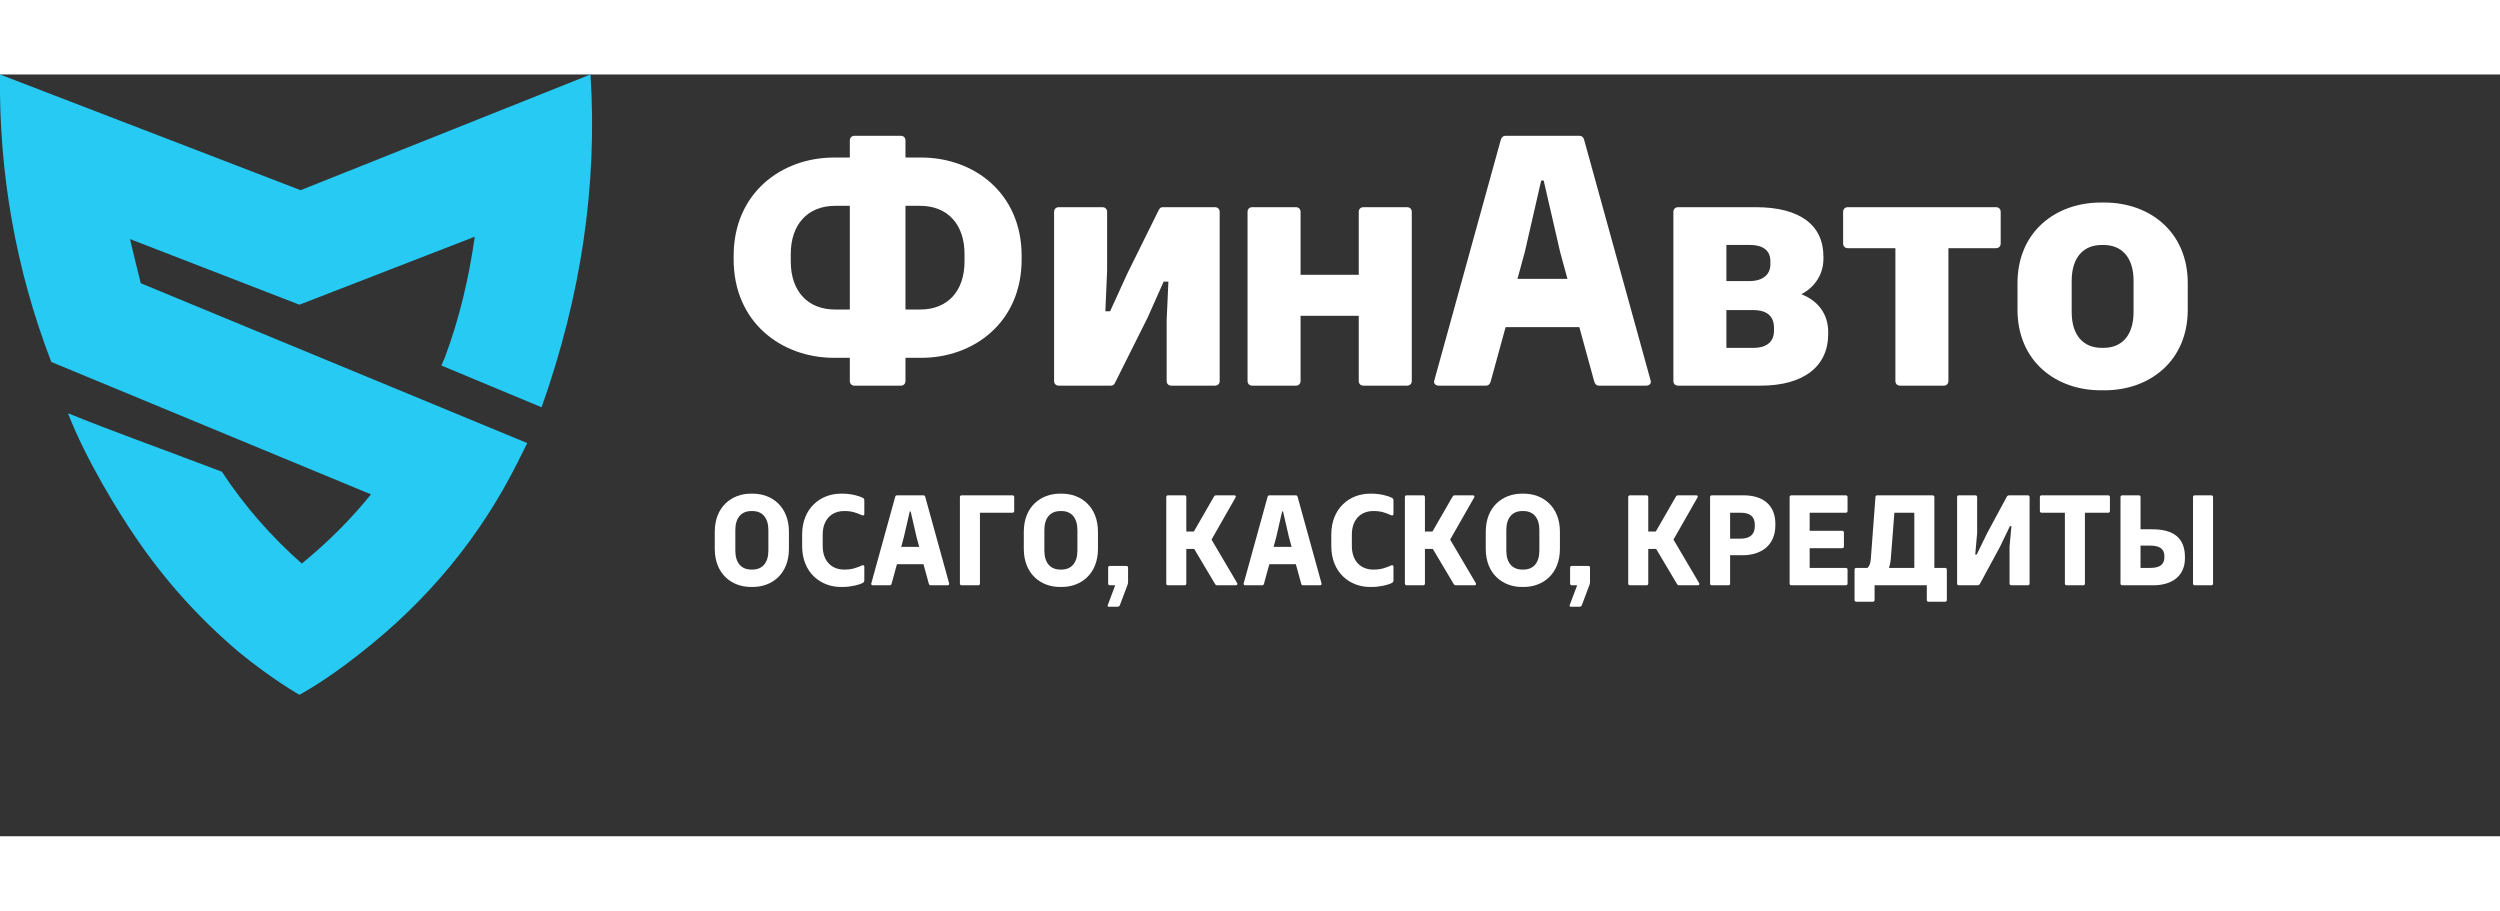
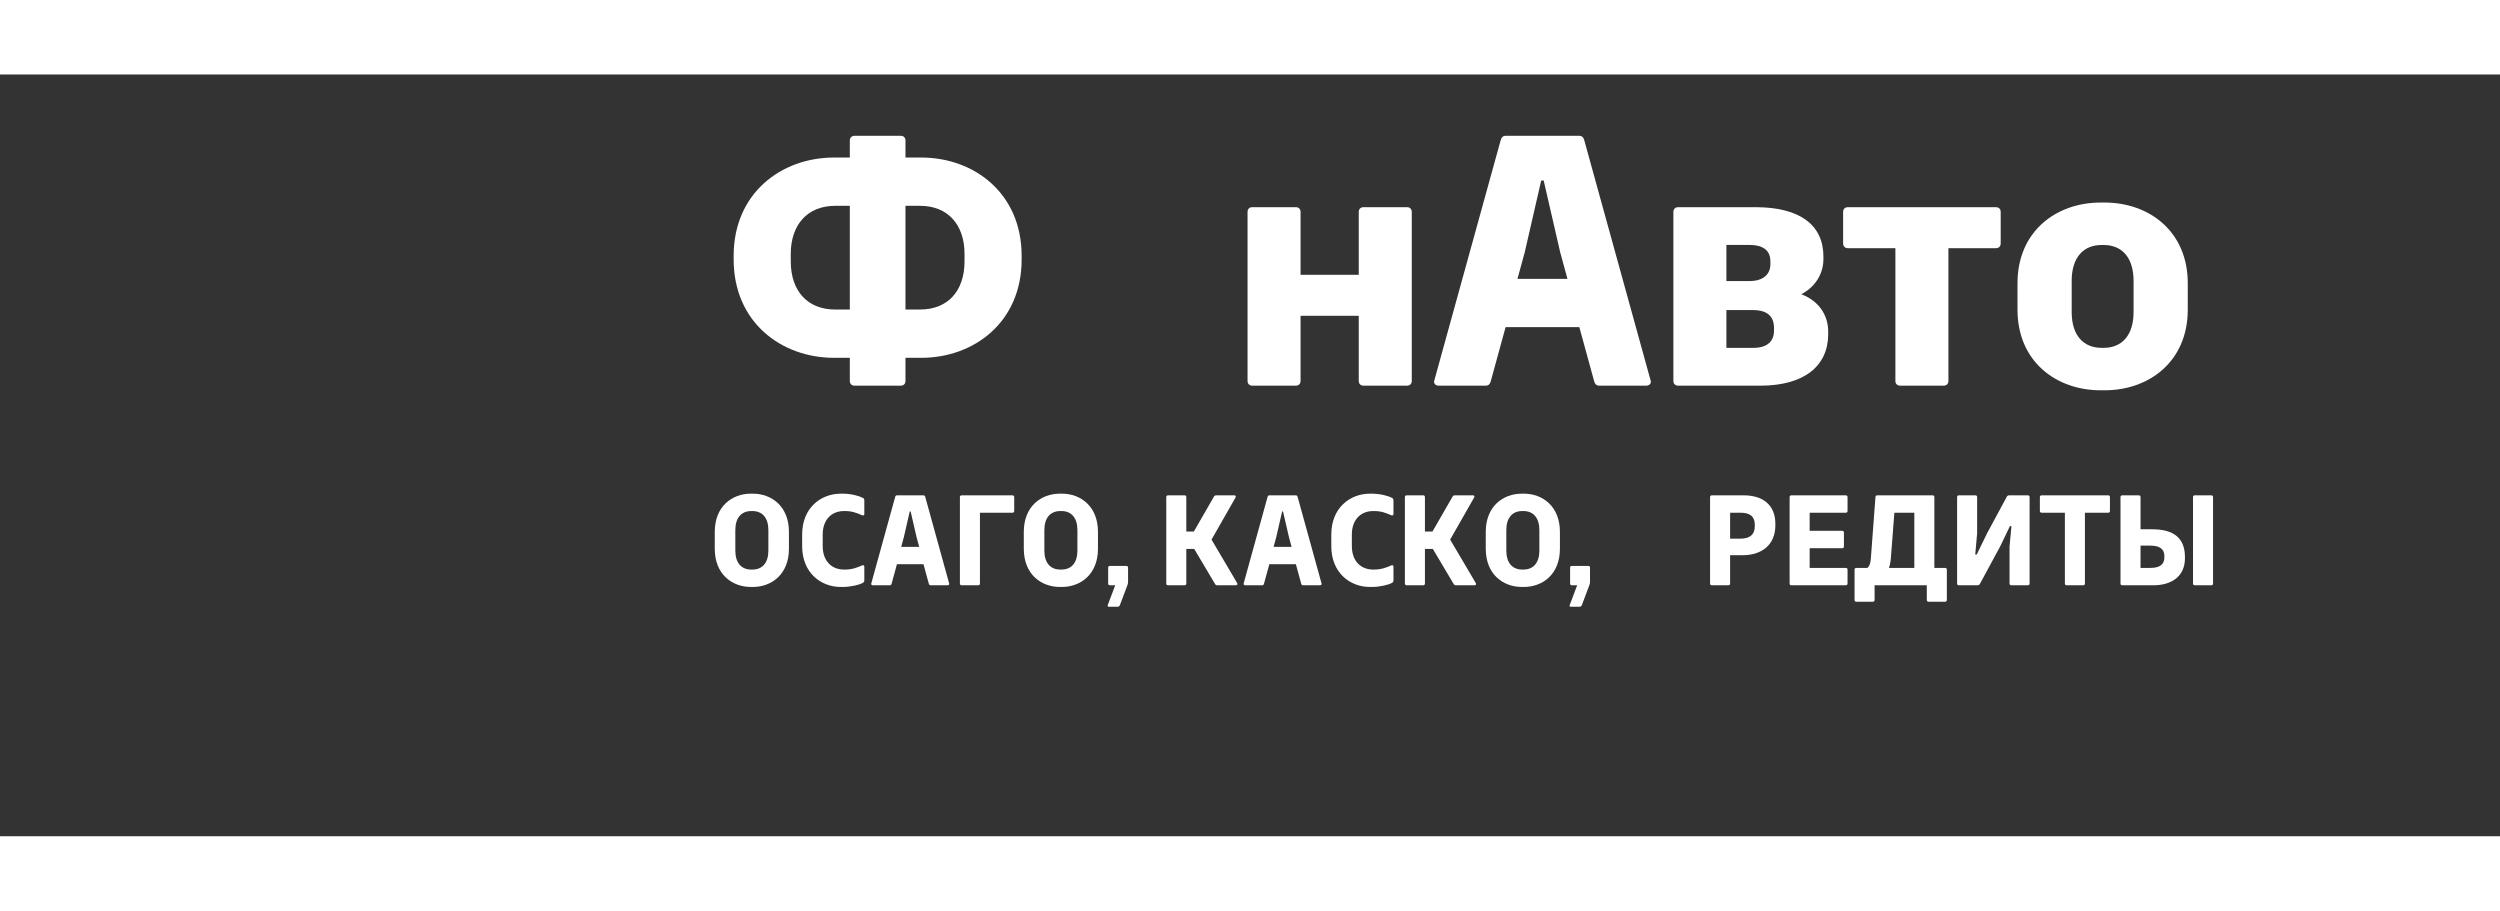
<svg xmlns="http://www.w3.org/2000/svg" version="1.1" id="Layer_1" x="0px" y="0px" width="1700px" height="619.286px" viewBox="0 0 350.2 106.708" style="enable-background:new 0 0 310.2 86.708;" xml:space="preserve">
  <rect x="0" y="0" width="350.2" height="106.708" fill="#333333" stroke="none" />
  <style type="text/css"> .st0{fill-rule:evenodd;clip-rule:evenodd;fill:#26caf2;} .st1{fill:#26caf2;} </style>
  <style type="text/css">.title{fill:#ffffff;}.slogan{fill:#ffffff;}</style>
  <g transform="scale(1.671) translate(0, 0)">
    <g>
-       <path class="st0" d="M25.2,9.7L0,0c-0.1,8.2,1.3,16.3,4.3,24.1l26.8,11.1c-1.7,2.1-3.6,4-5.8,5.8c-2.5-2.2-4.8-4.8-6.7-7.7 c-5.8-2.2-9.2-3.4-12.9-4.9c1.5,3.9,4.3,8.4,5.6,10.3c2.5,3.7,5.4,6.9,8.7,9.7c2.8,2.3,5.1,3.6,5.1,3.6s2.1-1.1,5-3.4 c5.8-4.5,10.2-9.9,13.3-16.1l0.8-1.6L11.8,17.5c-0.3-1.2-0.6-2.4-0.9-3.7l14.2,5.5l14.7-5.7c-0.5,3.5-1.3,6.9-2.5,10.1l-0.3,0.7 l8.4,3.5c3.3-9.3,4.7-18.6,4.1-27.9L25.2,9.7z" />
-     </g>
+       </g>
  </g>
  <g transform="scale(0.05) translate(2004.04, 871.802)">
    <path transform="translate(0,0) rotate(180) scale(-1, 1)" d="M532.72 639.09h44.37c146.82 0 281.09 -99.09 281.09 -275.55v-10c0 -176.45 -134.27 -275.54 -281.09 -275.54h-44.37v-64.82c0 -7.91 -5.27 -13.19 -13.18 -13.19h-129.55c-7.91 0 -13.18 5.28 -13.18 13.19v64.82h-44.37 c-146.82 0 -281.09 99.09 -281.09 275.54v10c0 176.46 134.27 275.55 281.09 275.55h44.37v47.72c0 7.91 5.27 13.19 13.18 13.19h129.55c7.91 0 13.18 -5.28 13.18 -13.19v-47.72zM376.81 503.82h-40.91 c-78.18 0 -124.54 -53.27 -124.54 -134.819v-20.91c0 -82.36 46.36 -134.82 124.54 -134.82h40.91v290.55zM698.18 348.101v20.9c0 81.55 -46.37 134.819 -124.55 134.819h-40.91v-290.54h40.91c78.18 0 124.55 52.45 124.55 134.82z" class="title" />
-     <path transform="translate(910,0) rotate(180) scale(-1, 1)" d="M343.91 500l145.91 -0.011c7.91 0 13.18 -5.27 13.18 -13.18v-473.64c0 -7.91 -5.27 -13.18 -13.18 -13.18h-122.18c-7.91 0 -13.19 5.27 -13.19 13.18v169.82l4.91 108.6h-13.3l-44.7 -100.41l-88.91 -177.82 c-3.82 -8.09 -6 -13.37 -14.27 -13.37h-145.91c-7.91 0 -13.19 5.28 -13.19 13.19v473.63c0 7.91 5.28 13.19 13.19 13.19h122.18c7.91 0 13.18 -5.28 13.18 -13.19v-164.72l-4.91 -113.68h13.3l48.16 105.5 l85.45 172.72c3.82 8.09 6 13.37 14.28 13.37z" class="title" />
    <path transform="translate(1452,0) rotate(180) scale(-1, 1)" d="M363.82 500h122.18c7.91 0 13.18 -5.28 13.18 -13.19v-473.63c0 -7.91 -5.27 -13.19 -13.18 -13.19h-122.18c-7.91 0 -13.19 5.28 -13.19 13.19v182.54h-163v-182.54c0 -7.91 -5.27 -13.19 -13.18 -13.19h-122.18 c-7.91 0 -13.19 5.28 -13.19 13.19v473.63c0 7.91 5.28 13.19 13.19 13.19h122.18c7.91 0 13.18 -5.28 13.18 -13.19v-176.27h163v176.27c0 7.91 5.28 13.19 13.19 13.19z" class="title" />
    <path transform="translate(1990,0) rotate(180) scale(-1, 1)" d="M224.14 700l206.369 0.001c8.27 0 12.27 -5.45 14.27 -13.73l185.91 -673.09c1.82 -7.91 -4.91 -13.18 -12.82 -13.18h-131.82c-8.27 0 -12.27 5.45 -14.27 13.73l-41.17 150.18h-206.58l-41.17 -150.18 c-2 -8.28 -6 -13.73 -14.27 -13.73h-131.82c-7.91 0 -14.641 5.27 -12.82 13.18l185.91 673.09c1.98 8.22 5.921 13.67 14.281 13.729zM323.769 574.641l-46.079 -200.82l-20.38 -74.64h140.02l-20.37 74.64l-46.23 200.82 h-6.96z" class="title" />
    <path transform="translate(2645,0) rotate(180) scale(-1, 1)" d="M52.27 500h217.459c123.54 0 189.72 -49.91 189.72 -138.28v-6.72c0 -41.28 -22.43 -78.21 -61.899 -98.86c48.19 -18.53 75.261 -57.28 75.261 -105.061v-6.72c0 -88.37 -66.18 -144.37 -189.72 -144.37h-230.82 c-7.91 0 -13.19 5.28 -13.19 13.19v473.63c0 7.91 5.28 13.19 13.19 13.19zM187.629 394.18l0.001 -101.19h64.18c41.82 0 59.101 21.28 59.101 47.101v7.91c0 28 -16.73 46.18 -58.551 46.18h-64.731zM187.63 211.72 v-105.909h74.82c41.82 0 58.551 20.18 58.551 48.18v7.91c0 30.18 -16.73 49.819 -58.551 49.819h-74.82z" class="title" />
    <path transform="translate(3146,0) rotate(180) scale(-1, 1)" d="M26.82 500h415.1c7.91 0 13.18 -5.28 13.18 -13.19v-88.45c0 -7.91 -5.27 -13.19 -13.18 -13.19h-133.28v-372c0 -7.91 -5.27 -13.18 -13.18 -13.18h-122.18c-7.91 0 -13.19 5.27 -13.19 13.18v372h-133.27 c-7.91 0 -13.19 5.28 -13.19 13.19v88.45c0 7.91 5.28 13.19 13.19 13.19z" class="title" />
    <path transform="translate(3615,0) rotate(180) scale(-1, 1)" d="M266.18 513h11c124.54 0 233 -80.46 233 -226v-74c0 -145.55 -108.46 -226 -233 -226h-11c-124.55 0 -233 80.45 -233 226v74c0 145.54 108.45 226 233 226zM274.54 394.09h-5.72c-50.18 0 -83.819 -34 -83.819 -100.37v-87.45 c0 -66.37 33.64 -100.37 83.819 -100.37h5.72c50.18 0 83.819 34 83.819 100.37v87.45c0 66.37 -33.64 100.37 -83.819 100.37z" class="title" />
  </g>
  <g transform="scale(0.018) translate(5511.111, 3975.234)">
    <path transform="translate(0,0) rotate(180) scale(-1, 1)" d="M332.45 713h15c146.82 0 281.101 -99.09 281.101 -297v-132c0 -197.91 -134.28 -297 -281.101 -297h-15c-146.82 0 -281.09 99.09 -281.09 297v132c0 197.91 134.27 297 281.09 297zM344 577.72h-8.09c-78.18 0 -124.55 -53.27 -124.55 -148.09v-159.28 c0 -95.63 46.37 -148.09 124.55 -148.09h8.09c78.18 0 124.54 52.46 124.54 148.09v159.28c0 94.82 -46.36 148.09 -124.54 148.09z" class="slogan" />
    <path transform="translate(680,0) rotate(180) scale(-1, 1)" d="M352.45 713l14.09 -0.003c64.72 0 128.72 -17.45 156.09 -32.09c7.27 -3.63 12.55 -8.27 12.55 -20.63v-106.28c0 -7.91 -7.91 -13 -15.641 -9.54c-48.27 20.91 -82 33.27 -136.82 33.27h-4.72 c-98.64 0 -166.64 -67.82 -166.64 -183.09v-89.28c0 -115.27 68 -183.09 166.64 -183.09h4.72c57.28 0 95.101 14.82 136.82 33.27c7.73 3.46 15.641 -1.63 15.641 -9.54v-107.09c0 -9.91 -3.64 -15.37 -12.55 -20.64 c-25.72 -14.64 -93.81 -31.27 -156.09 -31.27h-14.09c-155.82 0 -301.09 110.36 -301.09 318.091v89.82c0 207.72 145.27 318.09 301.09 318.09z" class="slogan" />
    <path transform="translate(1245,0) rotate(180) scale(-1, 1)" d="M224.14 700l206.369 0.001c8.27 0 12.27 -5.45 14.27 -13.73l185.91 -673.09c1.82 -7.91 -4.91 -13.18 -12.82 -13.18h-131.82c-8.27 0 -12.27 5.45 -14.27 13.73l-41.17 150.18h-206.58l-41.17 -150.18 c-2 -8.28 -6 -13.73 -14.27 -13.73h-131.82c-7.91 0 -14.641 5.27 -12.82 13.18l185.91 673.09c1.98 8.22 5.921 13.67 14.281 13.729zM323.769 574.641l-46.079 -200.82l-20.38 -74.64h140.02l-20.37 74.64l-46.23 200.82 h-6.96z" class="slogan" />
    <path transform="translate(1900,0) rotate(180) scale(-1, 1)" d="M72.269 700h396.271c7.91 0 13.19 -5.27 13.19 -13.18v-108.91c0 -7.91 -5.28 -13.19 -13.19 -13.19h-253.54v-551.54c0 -7.91 -5.28 -13.19 -13.19 -13.19h-129.54c-7.91 0 -13.19 5.28 -13.19 13.19v673.63 c0 7.91 5.28 13.19 13.19 13.19z" class="slogan" />
    <path transform="translate(2405,0) rotate(180) scale(-1, 1)" d="M332.45 713h15c146.82 0 281.101 -99.09 281.101 -297v-132c0 -197.91 -134.28 -297 -281.101 -297h-15c-146.82 0 -281.09 99.09 -281.09 297v132c0 197.91 134.27 297 281.09 297zM344 577.72h-8.09c-78.18 0 -124.55 -53.27 -124.55 -148.09v-159.28 c0 -95.63 46.37 -148.09 124.55 -148.09h8.09c78.18 0 124.54 52.46 124.54 148.09v159.28c0 94.82 -46.36 148.09 -124.54 148.09z" class="slogan" />
    <path transform="translate(3085,0) rotate(180) scale(-1, 1)" d="M41.11 150.82h128.271c8.09 0 13.359 -5.28 13.359 -13.37v-110.09c0 -9.54 -1.63 -18.27 -5.09 -26.36l-58.63 -155.82c-3.28 -7.91 -10.37 -12.18 -18.09 -12.18h-69c-6.82 0 -9.91 5.82 -7.46 12.271 l58.17 154.73h-41.53c-8.09 0 -13.37 5.27 -13.37 13.359v124.09c0 8.09 5.28 13.37 13.37 13.37z" class="slogan" />
    <path transform="translate(3506,0) rotate(180) scale(-1, 1)" d="M411.27 355.63l199.998 -339.45c4.45 -7.91 -0.64 -16.18 -9.55 -16.18h-146.45c-7.09 0 -13.18 3.45 -16.819 10.36l-162.1 272.73h-61.35v-269.91c0 -7.91 -5.28 -13.19 -13.19 -13.19h-129.54 c-7.91 0 -13.19 5.28 -13.19 13.19v673.63c0 7.91 5.28 13.19 13.19 13.19h129.54c7.91 0 13.19 -5.28 13.19 -13.19v-268.45h58.75l156.16 271.27c3.63 6.91 9.72 10.37 16.81 10.37h143 c8.91 0 13.19 -8.28 8.73 -16.19z" class="slogan" />
    <path transform="translate(4143,0) rotate(180) scale(-1, 1)" d="M224.14 700l206.369 0.001c8.27 0 12.27 -5.45 14.27 -13.73l185.91 -673.09c1.82 -7.91 -4.91 -13.18 -12.82 -13.18h-131.82c-8.27 0 -12.27 5.45 -14.27 13.73l-41.17 150.18h-206.58l-41.17 -150.18 c-2 -8.28 -6 -13.73 -14.27 -13.73h-131.82c-7.91 0 -14.641 5.27 -12.82 13.18l185.91 673.09c1.98 8.22 5.921 13.67 14.281 13.729zM323.769 574.641l-46.079 -200.82l-20.38 -74.64h140.02l-20.37 74.64l-46.23 200.82 h-6.96z" class="slogan" />
    <path transform="translate(4798,0) rotate(180) scale(-1, 1)" d="M352.45 713l14.09 -0.003c64.72 0 128.72 -17.45 156.09 -32.09c7.27 -3.63 12.55 -8.27 12.55 -20.63v-106.28c0 -7.91 -7.91 -13 -15.641 -9.54c-48.27 20.91 -82 33.27 -136.82 33.27h-4.72 c-98.64 0 -166.64 -67.82 -166.64 -183.09v-89.28c0 -115.27 68 -183.09 166.64 -183.09h4.72c57.28 0 95.101 14.82 136.82 33.27c7.73 3.46 15.641 -1.63 15.641 -9.54v-107.09c0 -9.91 -3.64 -15.37 -12.55 -20.64 c-25.72 -14.64 -93.81 -31.27 -156.09 -31.27h-14.09c-155.82 0 -301.09 110.36 -301.09 318.091v89.82c0 207.72 145.27 318.09 301.09 318.09z" class="slogan" />
    <path transform="translate(5363,0) rotate(180) scale(-1, 1)" d="M411.27 355.63l199.998 -339.45c4.45 -7.91 -0.64 -16.18 -9.55 -16.18h-146.45c-7.09 0 -13.18 3.45 -16.819 10.36l-162.1 272.73h-61.35v-269.91c0 -7.91 -5.28 -13.19 -13.19 -13.19h-129.54 c-7.91 0 -13.19 5.28 -13.19 13.19v673.63c0 7.91 5.28 13.19 13.19 13.19h129.54c7.91 0 13.19 -5.28 13.19 -13.19v-268.45h58.75l156.16 271.27c3.63 6.91 9.72 10.37 16.81 10.37h143 c8.91 0 13.19 -8.28 8.73 -16.19z" class="slogan" />
    <path transform="translate(6000,0) rotate(180) scale(-1, 1)" d="M332.45 713h15c146.82 0 281.101 -99.09 281.101 -297v-132c0 -197.91 -134.28 -297 -281.101 -297h-15c-146.82 0 -281.09 99.09 -281.09 297v132c0 197.91 134.27 297 281.09 297zM344 577.72h-8.09c-78.18 0 -124.55 -53.27 -124.55 -148.09v-159.28 c0 -95.63 46.37 -148.09 124.55 -148.09h8.09c78.18 0 124.54 52.46 124.54 148.09v159.28c0 94.82 -46.36 148.09 -124.54 148.09z" class="slogan" />
    <path transform="translate(6680,0) rotate(180) scale(-1, 1)" d="M41.11 150.82h128.271c8.09 0 13.359 -5.28 13.359 -13.37v-110.09c0 -9.54 -1.63 -18.27 -5.09 -26.36l-58.63 -155.82c-3.28 -7.91 -10.37 -12.18 -18.09 -12.18h-69c-6.82 0 -9.91 5.82 -7.46 12.271 l58.17 154.73h-41.53c-8.09 0 -13.37 5.27 -13.37 13.359v124.09c0 8.09 5.28 13.37 13.37 13.37z" class="slogan" />
-     <path transform="translate(7101,0) rotate(180) scale(-1, 1)" d="M411.27 355.63l199.998 -339.45c4.45 -7.91 -0.64 -16.18 -9.55 -16.18h-146.45c-7.09 0 -13.18 3.45 -16.819 10.36l-162.1 272.73h-61.35v-269.91c0 -7.91 -5.28 -13.19 -13.19 -13.19h-129.54 c-7.91 0 -13.19 5.28 -13.19 13.19v673.63c0 7.91 5.28 13.19 13.19 13.19h129.54c7.91 0 13.19 -5.28 13.19 -13.19v-268.45h58.75l156.16 271.27c3.63 6.91 9.72 10.37 16.81 10.37h143 c8.91 0 13.19 -8.28 8.73 -16.19z" class="slogan" />
    <path transform="translate(7738,0) rotate(180) scale(-1, 1)" d="M72.269 700l248.36 -0.011c141.37 0 246.55 -68 246.55 -222.45v-10.09c0 -156.91 -110.09 -233.55 -255.55 -233.55h-96.63v-220.72c0 -7.91 -5.28 -13.19 -13.19 -13.19h-129.54c-7.91 0 -13.19 5.28 -13.19 13.19v673.63 c0 7.91 5.28 13.19 13.19 13.19zM407.18 460.359l-0.011 9.539c0 62.82 -33.63 94.82 -111.27 94.82h-80.91v-202.09h79.28c77.63 0 112.91 34.91 112.91 97.731z" class="slogan" />
    <path transform="translate(8357,0) rotate(180) scale(-1, 1)" d="M215 423.91l253.54 0.012c7.91 0 13.19 -5.27 13.19 -13.18v-108.91c0 -7.91 -5.28 -13.19 -13.19 -13.19h-253.54v-153.36h281.72c7.91 0 13.19 -5.28 13.19 -13.19v-108.91c0 -7.91 -5.28 -13.18 -13.19 -13.18 h-424.45c-7.91 0 -13.19 5.27 -13.19 13.18v673.64c0 7.91 5.28 13.18 13.19 13.18h424.45c7.91 0 13.19 -5.27 13.19 -13.18v-108.91c0 -7.91 -5.28 -13.19 -13.19 -13.19h-281.72v-140.81z" class="slogan" />
    <path transform="translate(8896,0) rotate(180) scale(-1, 1)" d="M646.45 135.27l84.001 0.011c7.91 0 13.19 -5.28 13.19 -13.19v-236.72c0 -7.91 -5.28 -13.19 -13.19 -13.19h-129.54c-7.91 0 -13.19 5.28 -13.19 13.19v114.63h-406.36v-114.63 c0 -7.91 -5.28 -13.19 -13.19 -13.19h-129.54c-7.91 0 -13.19 5.28 -13.19 13.19v236.72c0 7.91 5.28 13.19 13.19 13.19h87.24c14.1 11.63 23.72 33.77 26.39 72.18l35.91 480.18 c0.82 7.09 6.101 12.359 13.19 12.359h431.91c7.91 0 13.18 -5.27 13.18 -13.18v-551.55zM335.331 564.73l-27.149 -351c-2.37 -31.01 -7.37 -57 -14.98 -78.45h197.34v429.45h-155.21z" class="slogan" />
    <path transform="translate(9663,0) rotate(180) scale(-1, 1)" d="M461.18 700h146.179c7.91 0 13.18 -5.28 13.18 -13.19v-673.63c0 -7.91 -5.27 -13.19 -13.18 -13.19h-129.55c-7.91 0 -13.18 5.28 -13.18 13.19v287.36l14.72 160h-11.63l-77 -160l-157 -290 c-3.64 -6.27 -9.909 -10.55 -17.819 -10.55h-146.18c-7.91 0 -13.19 5.28 -13.19 13.19v673.63c0 7.91 5.28 13.19 13.19 13.19h129.54c7.91 0 13.19 -5.28 13.19 -13.19v-281.54l-14.73 -165.82h11.64 l80.82 165.82l153.18 284.18c3.63 6.27 9.91 10.55 17.82 10.55z" class="slogan" />
    <path transform="translate(10340,0) rotate(180) scale(-1, 1)" d="M36.82 700h518.821c7.91 0 13.19 -5.28 13.19 -13.19v-108.91c0 -7.91 -5.28 -13.18 -13.19 -13.18h-181.45v-551.55c0 -7.91 -5.28 -13.18 -13.19 -13.18h-129.54c-7.91 0 -13.19 5.27 -13.19 13.18v551.55h-181.45 c-7.91 0 -13.19 5.27 -13.19 13.18v108.91c0 7.91 5.28 13.19 13.19 13.19z" class="slogan" />
    <path transform="translate(10932,0) rotate(180) scale(-1, 1)" d="M215 435.72l92.169 -0.012c164.28 0 253.37 -67.09 253.37 -215.27v-10.09c0 -142.18 -105.18 -210.359 -246.55 -210.359h-241.72c-7.91 0 -13.19 5.28 -13.19 13.19v673.63c0 7.91 5.28 13.19 13.19 13.19h129.54 c7.91 0 13.19 -5.28 13.19 -13.19v-251.09zM636.629 699.988h129.54c7.91 0 13.19 -5.28 13.19 -13.19v-673.63c0 -7.91 -5.28 -13.19 -13.19 -13.19h-129.54c-7.91 0 -13.19 5.28 -13.19 13.19v673.63 c0 7.91 5.28 13.19 13.19 13.19zM400.539 217.988v9.551c0 50 -30.64 81.09 -108.27 81.09h-77.28v-173.37h78.37c77.63 0 107.18 32.18 107.18 82.73z" class="slogan" />
  </g>
</svg>